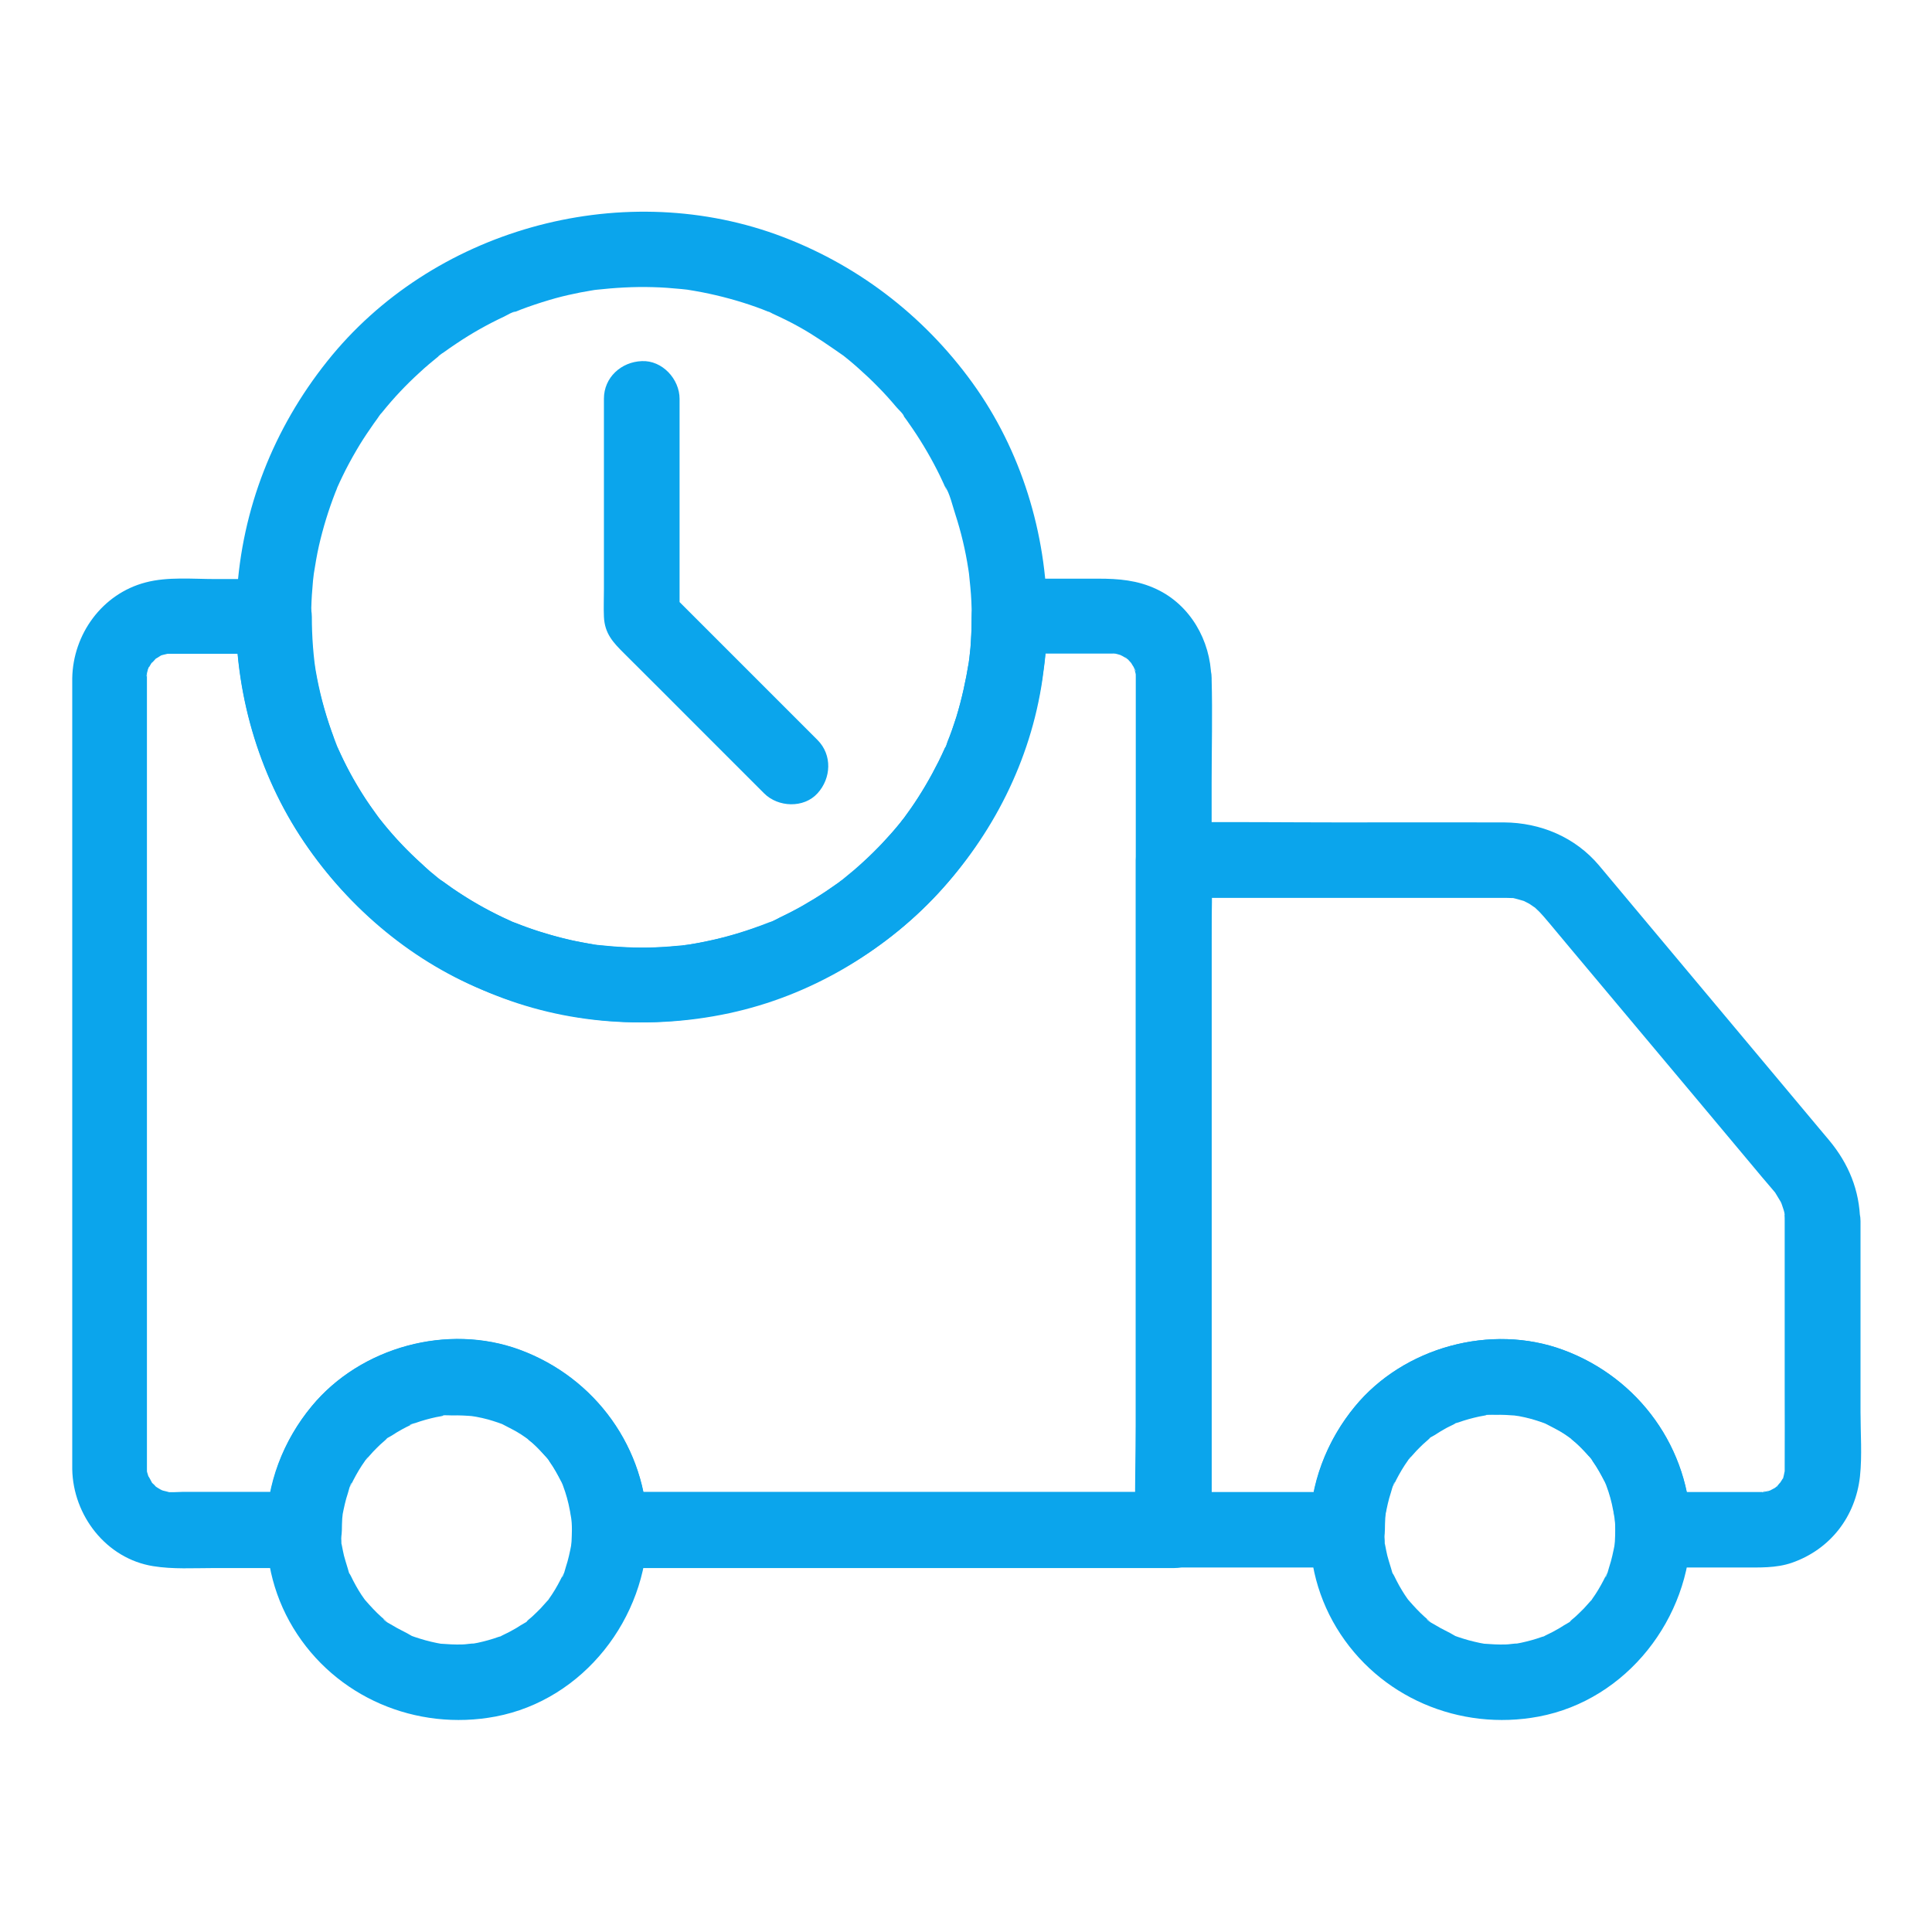
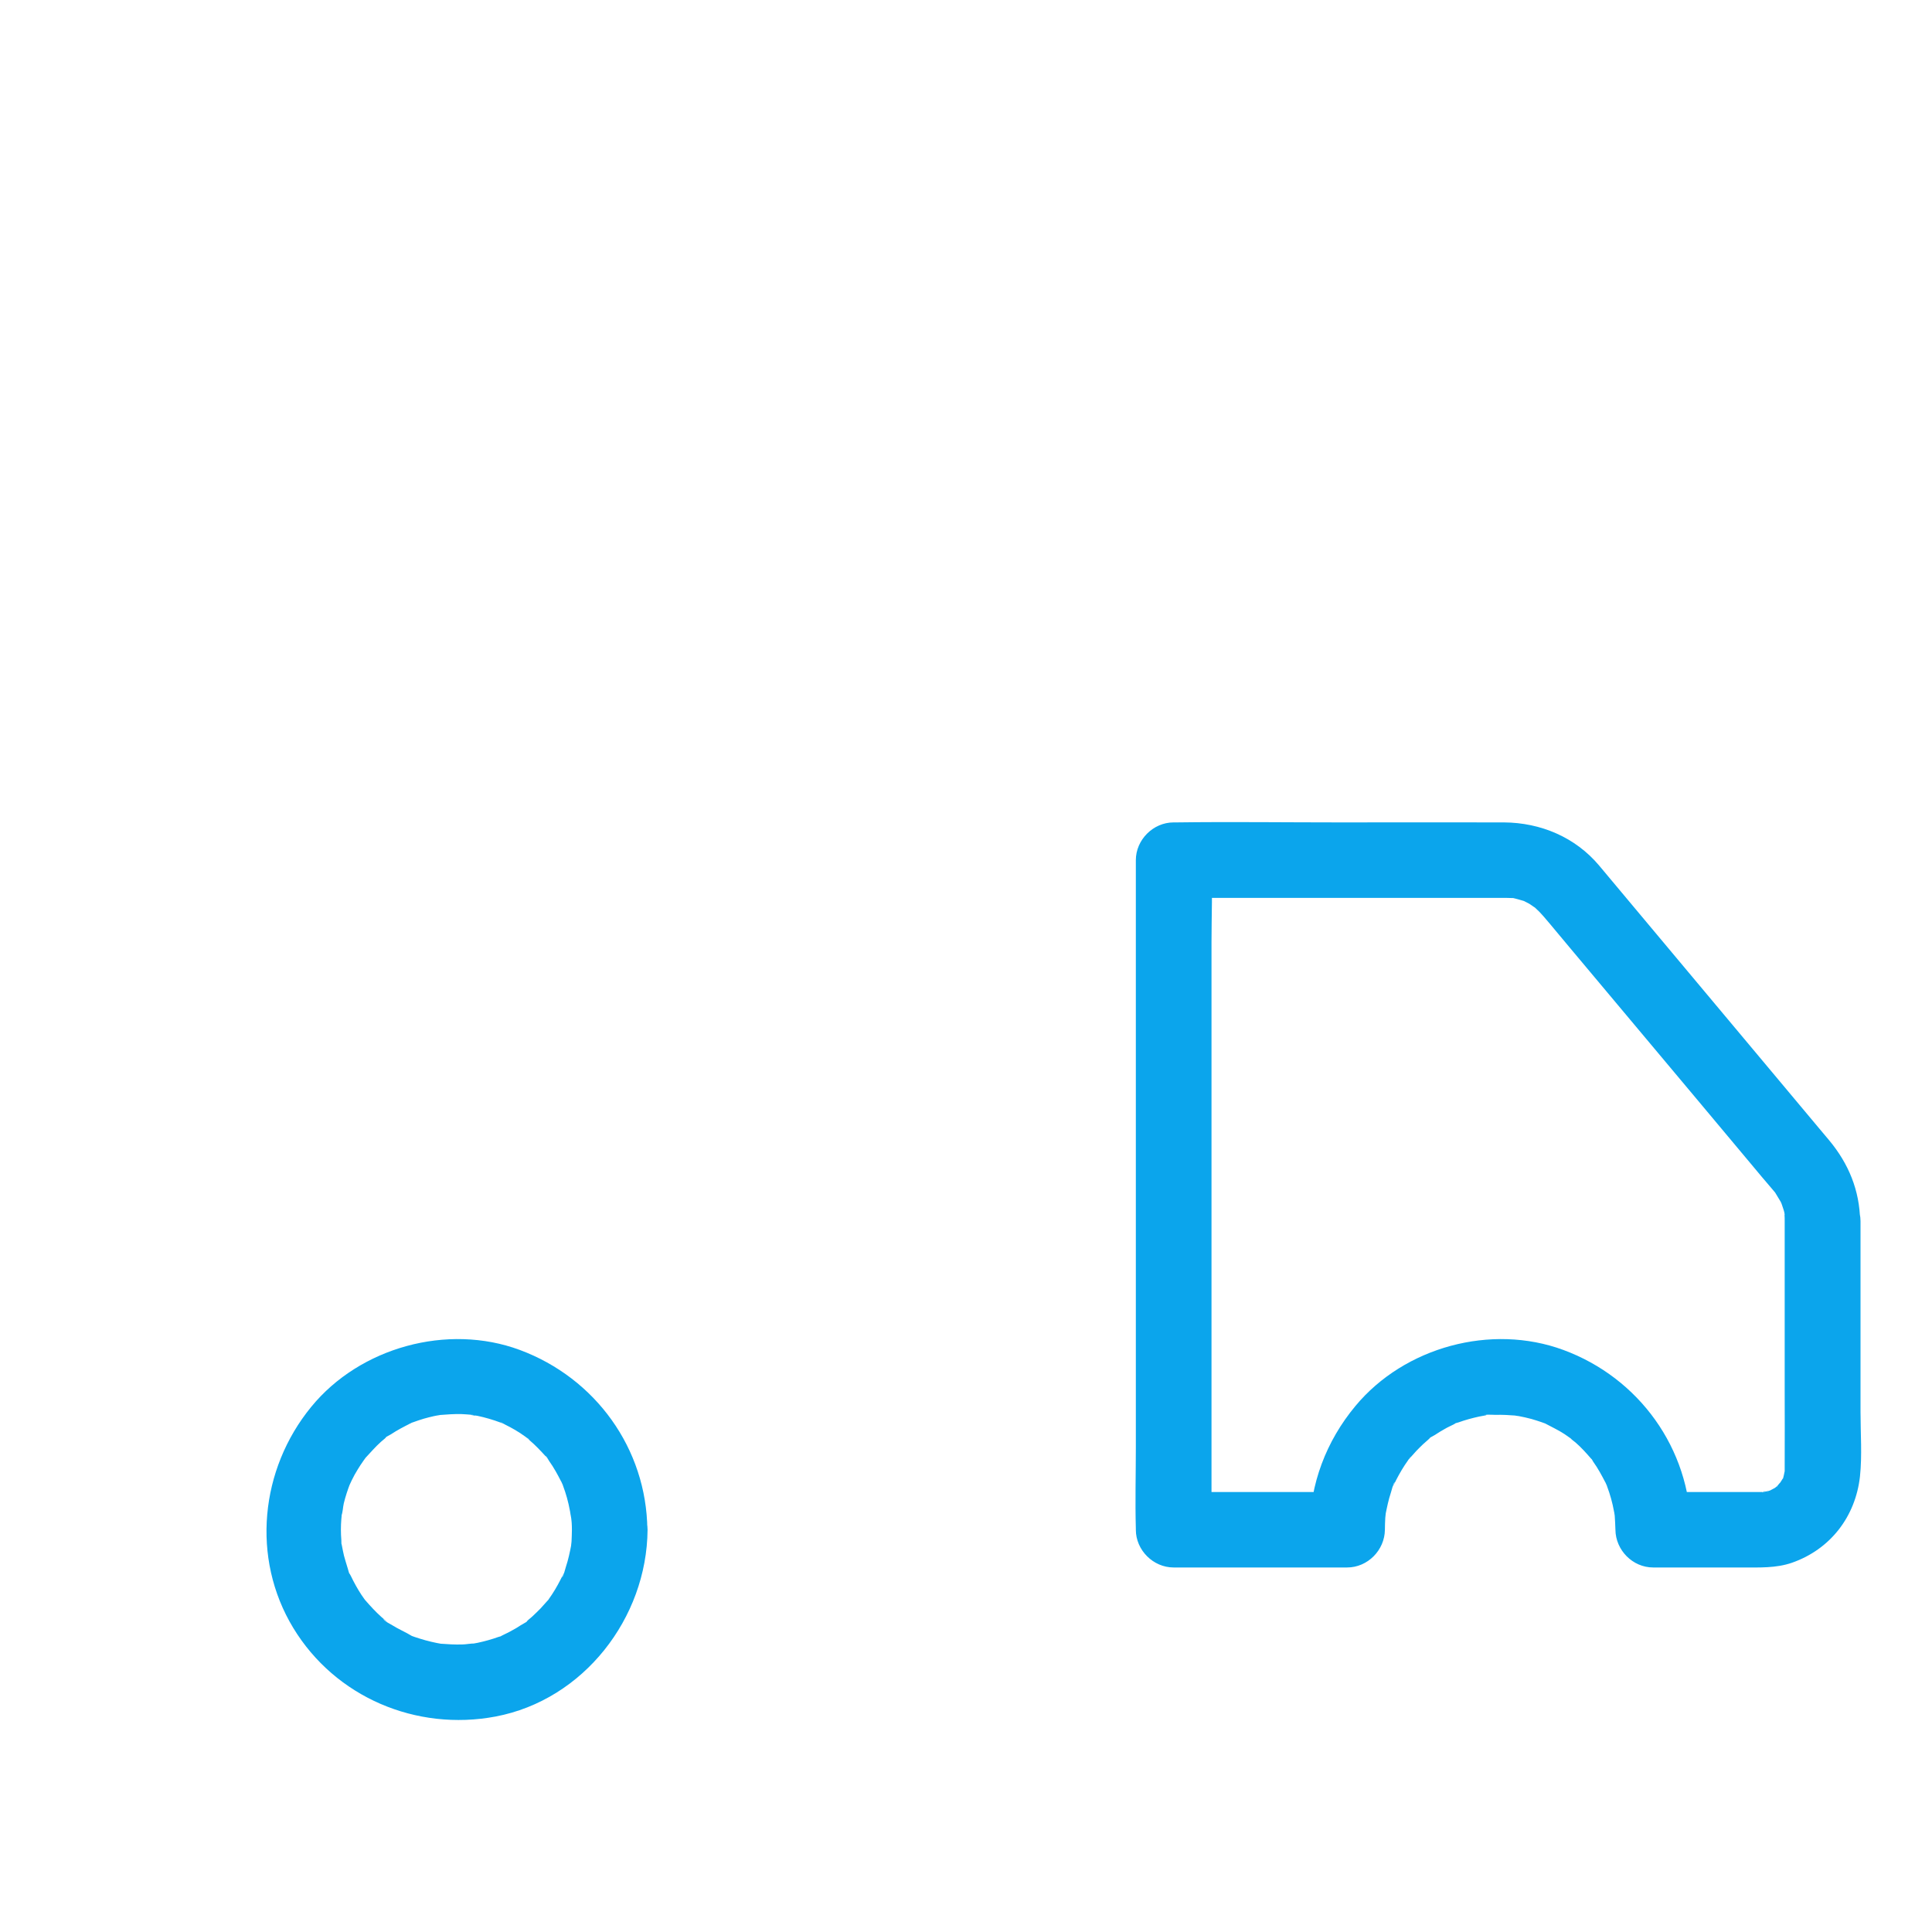
<svg xmlns="http://www.w3.org/2000/svg" width="56" height="56" viewBox="0 0 56 56" fill="none">
-   <path d="M32.921 19.633V41.3C32.921 42.296 32.877 43.302 32.921 44.292V44.335L34.015 43.242H17.674L18.768 44.335C18.746 41.984 17.264 39.933 15.071 39.124C12.982 38.353 10.466 39.036 9.045 40.748C8.197 41.765 7.727 43.007 7.716 44.335L8.809 43.242H5.309C5.282 43.242 4.812 43.269 4.795 43.236C4.806 43.258 5.047 43.285 4.828 43.231C4.806 43.225 4.653 43.192 4.653 43.181C4.697 43.198 4.735 43.22 4.779 43.236L4.648 43.171C4.604 43.149 4.566 43.121 4.522 43.094C4.314 42.979 4.675 43.264 4.516 43.089C4.489 43.056 4.451 43.017 4.412 42.985C4.237 42.826 4.522 43.187 4.407 42.979C4.369 42.908 4.33 42.826 4.281 42.76C4.205 42.651 4.341 43.007 4.298 42.782C4.292 42.766 4.232 42.575 4.248 42.569C4.232 42.575 4.265 42.837 4.259 42.558V19.546C4.259 19.321 4.259 19.617 4.243 19.611C4.232 19.606 4.303 19.327 4.32 19.327C4.336 19.327 4.21 19.535 4.292 19.387C4.33 19.327 4.363 19.261 4.402 19.201C4.511 19.01 4.276 19.294 4.385 19.223C4.429 19.196 4.478 19.13 4.511 19.097C4.67 18.922 4.309 19.206 4.516 19.092C4.56 19.07 4.598 19.042 4.642 19.015L4.708 18.982C4.817 18.933 4.795 18.939 4.648 19.01C4.648 18.993 4.828 18.96 4.861 18.95C5.096 18.878 4.62 18.944 4.866 18.95H7.929L6.835 17.856C6.835 20.24 7.557 22.635 8.935 24.582C10.346 26.578 12.287 28.077 14.573 28.93C19.145 30.636 24.57 29.16 27.649 25.37C29.383 23.237 30.351 20.607 30.351 17.85L29.257 18.944H32.243C32.281 18.944 32.319 18.944 32.358 18.95C32.445 18.955 32.407 18.95 32.254 18.933C32.259 18.922 32.538 18.999 32.538 19.01C32.402 18.95 32.369 18.933 32.445 18.971L32.544 19.021C32.587 19.042 32.626 19.07 32.669 19.097C32.768 19.163 32.752 19.152 32.62 19.053C32.637 19.042 32.752 19.179 32.773 19.201C32.85 19.288 32.839 19.272 32.741 19.146C32.768 19.185 32.795 19.223 32.817 19.267C32.828 19.288 32.932 19.431 32.916 19.458C32.855 19.31 32.844 19.288 32.883 19.403C32.899 19.453 32.91 19.496 32.921 19.546C32.943 19.666 32.943 19.644 32.916 19.474C32.921 19.535 32.921 19.584 32.921 19.633C32.932 20.207 33.413 20.754 34.015 20.727C34.594 20.7 35.12 20.246 35.109 19.633C35.087 18.567 34.502 17.533 33.517 17.074C32.97 16.817 32.423 16.773 31.838 16.773H29.257C28.666 16.773 28.163 17.276 28.163 17.867C28.163 18.107 28.158 18.348 28.141 18.588C28.136 18.714 28.125 18.84 28.109 18.966C28.103 19.042 28.092 19.113 28.081 19.19C28.054 19.453 28.125 18.939 28.081 19.196C27.994 19.732 27.879 20.262 27.72 20.782C27.638 21.038 27.551 21.29 27.452 21.536C27.447 21.553 27.419 21.651 27.398 21.673C27.414 21.629 27.436 21.585 27.452 21.547C27.436 21.591 27.414 21.635 27.392 21.678C27.332 21.81 27.272 21.941 27.206 22.072C26.971 22.542 26.703 23.002 26.402 23.434C26.337 23.532 26.26 23.625 26.195 23.724C26.047 23.926 26.348 23.532 26.189 23.729C26.145 23.784 26.102 23.838 26.052 23.899C25.888 24.101 25.713 24.298 25.533 24.489C25.358 24.67 25.183 24.845 24.997 25.014C24.816 25.178 24.592 25.441 24.368 25.545C24.603 25.435 24.434 25.49 24.363 25.545L24.248 25.627C24.138 25.703 24.034 25.78 23.925 25.851C23.695 26.004 23.46 26.146 23.22 26.283C23.012 26.398 22.793 26.507 22.58 26.611C22.514 26.644 22.448 26.671 22.383 26.704C22.361 26.715 22.339 26.726 22.317 26.732C22.208 26.781 22.23 26.77 22.377 26.704C22.301 26.786 22.071 26.825 21.973 26.863C21.464 27.049 20.945 27.196 20.414 27.3C20.294 27.322 20.168 27.349 20.048 27.366C19.998 27.371 19.873 27.415 19.823 27.399C19.834 27.404 20.097 27.366 19.889 27.388C19.588 27.421 19.288 27.448 18.981 27.459C18.418 27.481 17.866 27.448 17.308 27.388C17.177 27.371 17.264 27.431 17.373 27.399C17.324 27.415 17.204 27.371 17.149 27.366C17.029 27.344 16.903 27.322 16.783 27.3C16.504 27.246 16.23 27.18 15.957 27.098C15.711 27.027 15.465 26.95 15.224 26.863C15.109 26.819 15 26.775 14.885 26.732C14.645 26.639 15.109 26.835 14.88 26.732C14.803 26.699 14.727 26.66 14.65 26.628C14.18 26.409 13.731 26.157 13.299 25.873C13.179 25.796 13.059 25.714 12.944 25.627L12.829 25.545C12.752 25.49 12.583 25.43 12.823 25.545C12.605 25.441 12.397 25.2 12.222 25.036C11.834 24.686 11.467 24.303 11.139 23.899C11.095 23.844 11.052 23.789 11.002 23.729C10.855 23.549 11.123 23.899 10.997 23.724C10.904 23.598 10.816 23.472 10.723 23.346C10.554 23.1 10.395 22.843 10.248 22.586C10.105 22.335 9.974 22.078 9.854 21.815C9.821 21.75 9.794 21.684 9.766 21.618C9.662 21.383 9.859 21.848 9.766 21.613C9.712 21.476 9.662 21.339 9.613 21.203C9.405 20.623 9.252 20.027 9.148 19.42C9.137 19.349 9.127 19.272 9.116 19.201C9.077 18.977 9.143 19.436 9.116 19.196C9.099 19.048 9.083 18.895 9.072 18.747C9.05 18.457 9.039 18.167 9.039 17.878C9.039 17.287 8.536 16.784 7.945 16.784H6.234C5.583 16.784 4.861 16.713 4.221 16.882C2.963 17.21 2.116 18.381 2.094 19.66V42.58C2.116 43.925 3.078 45.178 4.44 45.396C5.014 45.489 5.61 45.451 6.19 45.451H8.815C9.411 45.451 9.903 44.948 9.909 44.357C9.909 44.242 9.914 44.128 9.92 44.013C9.925 43.964 9.93 43.914 9.936 43.86C9.947 43.706 9.898 44.078 9.925 43.925C9.969 43.706 10.012 43.493 10.084 43.28C10.105 43.22 10.149 43.007 10.198 42.974C10.193 42.979 10.084 43.22 10.177 43.034L10.242 42.903C10.341 42.711 10.45 42.525 10.576 42.35C10.592 42.323 10.641 42.246 10.663 42.235C10.658 42.241 10.488 42.438 10.625 42.29C10.691 42.219 10.751 42.148 10.816 42.077C10.882 42.006 10.953 41.94 11.019 41.874C11.062 41.836 11.106 41.798 11.155 41.754C11.298 41.628 11.161 41.7 11.128 41.771C11.155 41.71 11.309 41.639 11.363 41.606C11.451 41.546 11.544 41.492 11.642 41.437C11.724 41.388 11.812 41.349 11.899 41.306L11.932 41.289C12.041 41.24 12.02 41.251 11.872 41.311C11.894 41.278 12.003 41.257 12.041 41.246C12.238 41.175 12.441 41.12 12.643 41.076C12.692 41.065 12.741 41.06 12.791 41.049C12.944 41.021 12.763 41.016 12.725 41.054C12.78 41.005 13.026 41.027 13.102 41.027C13.31 41.021 13.512 41.032 13.715 41.049C13.912 41.065 13.677 41.049 13.649 41.038C13.688 41.054 13.753 41.054 13.797 41.065C13.917 41.087 14.037 41.114 14.158 41.147C14.251 41.175 14.344 41.202 14.437 41.235C14.48 41.251 14.53 41.267 14.573 41.284C14.803 41.366 14.409 41.196 14.546 41.273C14.738 41.377 14.934 41.464 15.115 41.585C15.197 41.639 15.273 41.694 15.35 41.749C15.47 41.831 15.202 41.606 15.295 41.71C15.334 41.754 15.388 41.787 15.432 41.825C15.596 41.967 15.733 42.126 15.88 42.29C15.968 42.389 15.93 42.285 15.842 42.235C15.88 42.257 15.924 42.345 15.946 42.383C16.017 42.481 16.077 42.58 16.137 42.684C16.192 42.777 16.241 42.875 16.291 42.968C16.291 42.963 16.356 43.089 16.351 43.099C16.291 42.952 16.28 42.93 16.323 43.039C16.334 43.061 16.34 43.083 16.351 43.105C16.438 43.335 16.504 43.575 16.548 43.816C16.559 43.86 16.559 43.925 16.575 43.964C16.537 43.865 16.553 43.761 16.57 43.936C16.581 44.078 16.586 44.215 16.591 44.357C16.597 44.948 17.089 45.451 17.685 45.451H34.026C34.616 45.451 35.12 44.948 35.12 44.357V22.69C35.12 21.695 35.147 20.694 35.12 19.699V19.655C35.12 19.081 34.616 18.534 34.026 18.561C33.424 18.567 32.921 19.021 32.921 19.633Z" fill="#0BA5EC" />
  <path d="M51.73 35.388V40.316C51.73 41.043 51.735 41.765 51.73 42.492V42.645C51.73 42.848 51.774 42.492 51.735 42.618C51.724 42.651 51.691 42.87 51.67 42.87C51.659 42.87 51.801 42.623 51.697 42.809C51.675 42.853 51.653 42.897 51.626 42.935C51.609 42.963 51.582 42.995 51.566 43.028C51.517 43.148 51.708 42.908 51.604 42.974C51.577 42.99 51.555 43.028 51.533 43.05C51.506 43.077 51.484 43.099 51.456 43.121C51.396 43.176 51.424 43.154 51.538 43.061C51.544 43.083 51.336 43.187 51.325 43.192C51.314 43.198 51.238 43.247 51.227 43.242C51.216 43.236 51.451 43.165 51.281 43.209C51.238 43.22 51.183 43.23 51.139 43.247C51.008 43.285 51.095 43.192 51.21 43.242C51.178 43.225 51.09 43.247 51.052 43.247H47.918L49.012 44.341C48.99 41.989 47.508 39.938 45.315 39.129C43.226 38.358 40.71 39.041 39.288 40.753C38.441 41.77 37.97 43.012 37.959 44.341L39.053 43.247H34.022L35.116 44.341V27.327C35.116 26.545 35.149 25.752 35.116 24.965V24.932L34.022 26.026H43.669C43.729 26.026 43.789 26.031 43.849 26.031C44.046 26.037 43.663 25.988 43.931 26.048C43.97 26.059 44.013 26.07 44.052 26.081C44.084 26.091 44.309 26.157 44.156 26.108C44.03 26.07 44.15 26.102 44.178 26.119C44.227 26.146 44.276 26.168 44.325 26.195C44.363 26.217 44.599 26.387 44.489 26.299C44.38 26.212 44.495 26.305 44.506 26.321C44.544 26.359 44.588 26.398 44.626 26.436C44.664 26.48 44.703 26.518 44.741 26.562C44.992 26.852 45.233 27.152 45.479 27.442C46.709 28.908 47.934 30.373 49.165 31.839C49.717 32.501 50.27 33.157 50.822 33.819C50.986 34.016 51.15 34.213 51.32 34.409C51.363 34.459 51.402 34.508 51.445 34.557C51.456 34.568 51.467 34.584 51.478 34.595C51.528 34.639 51.374 34.431 51.451 34.563C51.5 34.65 51.56 34.738 51.609 34.825C51.637 34.874 51.675 35.011 51.609 34.803C51.626 34.847 51.637 34.885 51.653 34.929C51.659 34.951 51.752 35.202 51.73 35.224C51.73 35.224 51.713 34.945 51.724 35.197C51.73 35.268 51.73 35.328 51.73 35.388C51.741 35.963 52.227 36.509 52.824 36.482C53.409 36.455 53.928 36.001 53.917 35.388C53.901 34.502 53.584 33.731 53.02 33.053C52.922 32.938 52.829 32.824 52.731 32.709C52.255 32.14 51.774 31.566 51.298 30.997C50.007 29.455 48.711 27.907 47.42 26.365C47.065 25.938 46.709 25.512 46.354 25.091C45.665 24.27 44.659 23.844 43.592 23.838C42.012 23.833 40.426 23.838 38.845 23.838C37.265 23.838 35.679 23.817 34.099 23.838H34.017C33.426 23.838 32.923 24.341 32.923 24.932V41.945C32.923 42.733 32.901 43.52 32.923 44.308V44.341C32.923 44.931 33.426 45.434 34.017 45.434H39.048C39.644 45.434 40.136 44.931 40.142 44.341C40.142 44.226 40.147 44.111 40.153 43.996C40.158 43.947 40.163 43.898 40.169 43.843C40.18 43.69 40.131 44.062 40.158 43.909C40.202 43.69 40.245 43.477 40.316 43.263C40.338 43.203 40.382 42.99 40.431 42.957C40.426 42.963 40.316 43.203 40.41 43.017L40.475 42.886C40.574 42.695 40.683 42.509 40.809 42.334C40.825 42.306 40.874 42.23 40.896 42.219C40.891 42.224 40.721 42.421 40.858 42.273C40.924 42.202 40.984 42.131 41.049 42.06C41.115 41.989 41.186 41.923 41.252 41.858C41.295 41.82 41.339 41.781 41.388 41.738C41.531 41.612 41.394 41.683 41.361 41.754C41.388 41.694 41.541 41.623 41.596 41.59C41.684 41.53 41.777 41.475 41.875 41.42C41.957 41.371 42.045 41.333 42.132 41.289C42.28 41.213 42.176 41.196 42.105 41.295C42.132 41.262 42.236 41.24 42.274 41.229C42.471 41.158 42.674 41.103 42.876 41.059C42.925 41.048 42.974 41.043 43.024 41.032C43.177 41.005 43.002 40.999 42.958 41.038C43.013 40.988 43.259 41.01 43.335 41.01C43.543 41.005 43.745 41.016 43.948 41.032C44.145 41.048 43.904 41.032 43.882 41.021C43.92 41.038 43.986 41.038 44.03 41.048C44.15 41.07 44.27 41.098 44.391 41.13C44.484 41.158 44.577 41.185 44.67 41.218C44.713 41.234 44.763 41.251 44.806 41.267C45.036 41.349 44.642 41.18 44.779 41.256C44.97 41.36 45.167 41.448 45.348 41.568C45.43 41.623 45.506 41.677 45.583 41.732C45.703 41.814 45.435 41.59 45.528 41.694C45.566 41.738 45.621 41.77 45.665 41.809C45.829 41.951 45.971 42.109 46.113 42.273C46.201 42.372 46.168 42.268 46.075 42.219C46.113 42.241 46.157 42.328 46.179 42.367C46.25 42.465 46.31 42.563 46.37 42.667C46.425 42.76 46.474 42.859 46.524 42.952C46.524 42.946 46.589 43.072 46.584 43.083C46.524 42.935 46.513 42.913 46.556 43.023C46.567 43.045 46.573 43.066 46.584 43.088C46.671 43.318 46.737 43.559 46.781 43.799C46.791 43.843 46.791 43.909 46.808 43.947C46.77 43.849 46.786 43.745 46.803 43.92C46.813 44.062 46.819 44.199 46.824 44.341C46.83 44.931 47.322 45.434 47.918 45.434H50.516C50.992 45.434 51.478 45.456 51.938 45.298C53.053 44.909 53.781 43.963 53.912 42.798C53.977 42.186 53.928 41.546 53.928 40.934V35.394C53.928 34.82 53.425 34.273 52.834 34.3C52.233 34.322 51.73 34.776 51.73 35.388ZM16.577 44.341C16.577 44.456 16.571 44.57 16.566 44.685C16.56 44.734 16.555 44.784 16.549 44.838C16.538 44.992 16.588 44.62 16.56 44.773C16.517 44.992 16.473 45.205 16.402 45.418C16.38 45.478 16.336 45.691 16.287 45.724C16.292 45.719 16.402 45.478 16.309 45.664L16.243 45.795C16.145 45.987 16.035 46.173 15.909 46.348C15.893 46.375 15.849 46.452 15.822 46.463C15.909 46.419 15.948 46.309 15.86 46.408C15.795 46.479 15.735 46.55 15.669 46.621C15.592 46.698 15.516 46.774 15.439 46.845C15.406 46.878 15.368 46.906 15.33 46.938C15.188 47.064 15.324 46.993 15.357 46.922C15.33 46.988 15.144 47.075 15.095 47.108C15.013 47.163 14.931 47.212 14.849 47.255C14.756 47.31 14.657 47.354 14.559 47.403C14.428 47.469 14.581 47.436 14.619 47.381C14.591 47.414 14.488 47.436 14.449 47.447C14.252 47.518 14.05 47.573 13.848 47.617C13.799 47.627 13.749 47.633 13.7 47.644C13.509 47.682 13.738 47.633 13.766 47.638C13.645 47.633 13.509 47.666 13.388 47.666C13.181 47.671 12.984 47.66 12.776 47.644C12.524 47.627 12.967 47.682 12.803 47.649C12.754 47.638 12.705 47.633 12.656 47.622C12.546 47.6 12.437 47.573 12.333 47.545C12.229 47.518 12.12 47.48 12.016 47.447C11.972 47.431 11.923 47.414 11.879 47.398C11.742 47.349 12.065 47.496 11.939 47.42C11.753 47.305 11.551 47.223 11.37 47.108C11.316 47.075 11.135 46.988 11.108 46.922C11.113 46.927 11.31 47.097 11.163 46.96C11.124 46.927 11.091 46.9 11.053 46.867C10.895 46.725 10.747 46.566 10.605 46.402C10.468 46.249 10.632 46.452 10.643 46.457C10.621 46.446 10.578 46.364 10.556 46.342C10.501 46.266 10.446 46.184 10.397 46.102C10.342 46.009 10.288 45.916 10.238 45.817L10.173 45.686C10.085 45.511 10.124 45.675 10.178 45.713C10.129 45.681 10.085 45.462 10.063 45.407C10.031 45.303 9.998 45.194 9.97 45.09C9.949 44.992 9.927 44.898 9.91 44.8C9.883 44.647 9.877 44.822 9.916 44.866C9.888 44.833 9.899 44.68 9.894 44.642C9.877 44.439 9.877 44.231 9.894 44.029C9.899 43.98 9.905 43.931 9.905 43.876C9.921 43.679 9.905 43.914 9.894 43.941C9.938 43.832 9.938 43.69 9.965 43.575C10.014 43.373 10.08 43.176 10.156 42.979C10.206 42.842 10.063 43.17 10.134 43.039C10.156 42.995 10.173 42.952 10.195 42.908C10.249 42.798 10.304 42.695 10.37 42.591C10.419 42.509 10.474 42.427 10.528 42.35L10.61 42.235C10.698 42.104 10.435 42.438 10.594 42.257C10.742 42.099 10.878 41.94 11.042 41.792C11.081 41.759 11.113 41.732 11.152 41.699C11.25 41.612 11.146 41.65 11.097 41.738C11.13 41.672 11.267 41.612 11.332 41.574C11.513 41.453 11.704 41.355 11.901 41.256C12.087 41.163 11.841 41.273 11.841 41.278C11.852 41.262 11.95 41.234 11.977 41.224C12.081 41.185 12.185 41.152 12.289 41.12C12.382 41.092 12.481 41.07 12.574 41.048C12.623 41.038 12.672 41.027 12.721 41.021C12.978 40.977 12.623 41.027 12.727 41.016C12.945 40.999 13.159 40.983 13.377 40.988C13.481 40.994 13.58 40.999 13.684 41.01C13.777 41.016 13.82 41.07 13.618 40.999C13.684 41.021 13.771 41.027 13.837 41.038C14.066 41.087 14.291 41.152 14.509 41.234C14.559 41.251 14.674 41.333 14.548 41.245C14.406 41.147 14.608 41.278 14.646 41.295C14.745 41.344 14.838 41.393 14.931 41.448C15.034 41.508 15.133 41.574 15.231 41.645C15.242 41.656 15.335 41.705 15.346 41.732C15.231 41.639 15.204 41.623 15.264 41.672C15.291 41.694 15.319 41.716 15.346 41.743C15.521 41.891 15.674 42.055 15.828 42.224C15.833 42.235 15.844 42.241 15.849 42.252C15.92 42.345 15.909 42.323 15.811 42.197C15.849 42.219 15.893 42.306 15.915 42.345C15.986 42.443 16.046 42.541 16.106 42.645C16.161 42.738 16.21 42.837 16.259 42.93C16.259 42.924 16.325 43.05 16.32 43.061C16.259 42.913 16.249 42.892 16.292 43.001C16.303 43.023 16.309 43.045 16.32 43.066C16.407 43.296 16.473 43.537 16.517 43.777C16.527 43.821 16.527 43.887 16.544 43.925C16.506 43.827 16.522 43.723 16.538 43.898C16.571 44.056 16.577 44.199 16.577 44.341C16.582 44.915 17.074 45.462 17.67 45.434C18.261 45.407 18.77 44.953 18.764 44.341C18.742 41.989 17.26 39.944 15.067 39.129C12.973 38.352 10.43 39.052 9.019 40.781C7.542 42.585 7.274 45.161 8.499 47.184C9.719 49.197 12.065 50.187 14.362 49.755C16.916 49.273 18.748 46.9 18.77 44.346C18.775 43.772 18.261 43.225 17.676 43.252C17.074 43.269 16.582 43.723 16.577 44.341Z" fill="#0BA5EC" />
-   <path d="M46.819 44.34C46.819 44.455 46.813 44.57 46.808 44.685C46.802 44.734 46.797 44.783 46.791 44.838C46.78 44.991 46.829 44.619 46.802 44.773C46.758 44.991 46.715 45.205 46.644 45.418C46.622 45.478 46.578 45.691 46.529 45.724C46.534 45.719 46.644 45.478 46.55 45.664L46.485 45.795C46.386 45.987 46.277 46.172 46.151 46.347C46.135 46.375 46.091 46.451 46.064 46.462C46.151 46.419 46.19 46.315 46.102 46.408C46.036 46.479 45.976 46.55 45.911 46.621C45.834 46.697 45.758 46.774 45.681 46.845C45.648 46.878 45.61 46.905 45.572 46.938C45.429 47.064 45.566 46.993 45.599 46.922C45.572 46.987 45.386 47.075 45.337 47.108C45.254 47.162 45.172 47.212 45.09 47.255C44.997 47.31 44.899 47.354 44.8 47.403C44.669 47.469 44.822 47.436 44.861 47.381C44.833 47.414 44.729 47.436 44.691 47.447C44.494 47.518 44.292 47.572 44.09 47.616C44.04 47.627 43.991 47.633 43.942 47.644C43.751 47.682 43.98 47.633 44.008 47.638C43.887 47.633 43.751 47.666 43.63 47.666C43.422 47.671 43.225 47.66 43.018 47.644C42.766 47.627 43.209 47.682 43.045 47.649C42.996 47.638 42.947 47.633 42.897 47.622C42.788 47.6 42.679 47.572 42.575 47.545C42.471 47.518 42.361 47.48 42.258 47.447C42.214 47.43 42.165 47.414 42.121 47.398C41.984 47.348 42.307 47.496 42.181 47.419C41.995 47.304 41.793 47.222 41.612 47.108C41.558 47.075 41.377 46.987 41.35 46.922C41.355 46.927 41.552 47.097 41.404 46.96C41.366 46.927 41.333 46.9 41.295 46.867C41.136 46.725 40.989 46.566 40.847 46.402C40.71 46.249 40.874 46.451 40.885 46.457C40.863 46.446 40.819 46.364 40.797 46.342C40.743 46.266 40.688 46.183 40.639 46.101C40.584 46.008 40.529 45.916 40.48 45.817L40.415 45.686C40.327 45.511 40.365 45.675 40.42 45.713C40.371 45.68 40.327 45.462 40.305 45.407C40.272 45.303 40.24 45.194 40.212 45.09C40.19 44.991 40.169 44.898 40.152 44.8C40.125 44.647 40.119 44.822 40.158 44.865C40.13 44.833 40.141 44.679 40.136 44.641C40.119 44.439 40.119 44.231 40.136 44.029C40.141 43.98 40.147 43.93 40.147 43.876C40.163 43.679 40.147 43.914 40.136 43.941C40.179 43.832 40.179 43.69 40.207 43.575C40.256 43.373 40.322 43.176 40.398 42.979C40.447 42.842 40.305 43.17 40.376 43.039C40.398 42.995 40.415 42.951 40.437 42.908C40.491 42.798 40.546 42.694 40.611 42.59C40.661 42.508 40.715 42.426 40.77 42.35L40.852 42.235C40.94 42.104 40.677 42.437 40.836 42.257C40.983 42.098 41.12 41.94 41.284 41.792C41.322 41.759 41.355 41.732 41.394 41.699C41.492 41.612 41.388 41.65 41.339 41.737C41.372 41.672 41.508 41.612 41.574 41.573C41.754 41.453 41.946 41.355 42.143 41.256C42.329 41.163 42.083 41.273 42.083 41.278C42.093 41.262 42.192 41.234 42.219 41.223C42.323 41.185 42.427 41.152 42.531 41.119C42.624 41.092 42.722 41.07 42.815 41.048C42.865 41.037 42.914 41.026 42.963 41.021C43.22 40.977 42.865 41.026 42.968 41.016C43.187 40.999 43.401 40.983 43.619 40.988C43.723 40.994 43.822 40.999 43.925 41.01C44.019 41.016 44.062 41.07 43.86 40.999C43.925 41.021 44.013 41.026 44.079 41.037C44.308 41.087 44.533 41.152 44.751 41.234C44.8 41.251 44.915 41.333 44.79 41.245C44.647 41.147 44.85 41.278 44.888 41.294C44.986 41.344 45.079 41.393 45.172 41.447C45.276 41.508 45.375 41.573 45.473 41.644C45.484 41.655 45.577 41.705 45.588 41.732C45.473 41.639 45.446 41.623 45.506 41.672C45.533 41.694 45.561 41.715 45.588 41.743C45.763 41.891 45.916 42.054 46.069 42.224C46.075 42.235 46.086 42.24 46.091 42.251C46.162 42.344 46.151 42.322 46.053 42.197C46.091 42.219 46.135 42.306 46.157 42.344C46.228 42.443 46.288 42.541 46.348 42.645C46.403 42.738 46.452 42.837 46.501 42.929C46.501 42.924 46.567 43.05 46.562 43.061C46.501 42.913 46.49 42.891 46.534 43.001C46.545 43.023 46.55 43.044 46.562 43.066C46.649 43.296 46.715 43.537 46.758 43.777C46.769 43.821 46.769 43.887 46.786 43.925C46.747 43.826 46.764 43.722 46.78 43.898C46.813 44.056 46.819 44.198 46.819 44.34C46.824 44.915 47.316 45.462 47.912 45.434C48.503 45.407 49.011 44.953 49.006 44.34C48.984 41.989 47.502 39.944 45.309 39.129C43.215 38.352 40.672 39.052 39.261 40.78C37.784 42.585 37.516 45.161 38.741 47.184C39.961 49.197 42.307 50.187 44.604 49.755C47.158 49.273 48.99 46.9 49.011 44.346C49.017 43.772 48.503 43.225 47.918 43.252C47.316 43.269 46.824 43.722 46.819 44.34ZM28.165 17.861C28.165 18.101 28.159 18.342 28.143 18.583C28.137 18.708 28.126 18.834 28.11 18.96C28.104 19.037 28.093 19.108 28.083 19.184C28.061 19.408 28.121 18.949 28.083 19.19C27.995 19.726 27.88 20.256 27.722 20.776C27.645 21.022 27.563 21.262 27.465 21.497C27.448 21.541 27.432 21.634 27.399 21.667C27.415 21.623 27.437 21.579 27.454 21.541C27.437 21.585 27.415 21.629 27.393 21.672C27.333 21.804 27.273 21.935 27.208 22.066C26.972 22.537 26.704 22.996 26.404 23.428C26.338 23.526 26.262 23.619 26.196 23.718C26.054 23.915 26.316 23.576 26.212 23.696C26.174 23.74 26.136 23.789 26.103 23.838C25.939 24.041 25.764 24.237 25.583 24.429C25.222 24.812 24.834 25.162 24.424 25.49C24.227 25.648 24.621 25.348 24.419 25.495C24.38 25.523 24.342 25.55 24.304 25.583C24.189 25.665 24.069 25.747 23.948 25.829C23.729 25.976 23.505 26.113 23.276 26.244C23.057 26.37 22.833 26.485 22.603 26.594C22.504 26.644 22.351 26.747 22.242 26.758C22.401 26.747 22.406 26.693 22.302 26.731C22.209 26.764 22.122 26.802 22.029 26.835C21.526 27.021 21.006 27.174 20.476 27.283C20.355 27.311 20.229 27.333 20.109 27.355C20.049 27.366 19.989 27.376 19.923 27.382C19.803 27.398 19.765 27.469 19.956 27.382C19.863 27.431 19.688 27.415 19.579 27.426C19.425 27.442 19.278 27.453 19.125 27.458C18.567 27.486 18.004 27.469 17.446 27.409C17.386 27.404 17.276 27.409 17.222 27.382C17.408 27.475 17.375 27.404 17.254 27.382C17.118 27.36 16.986 27.338 16.85 27.311C16.582 27.262 16.319 27.196 16.057 27.125C15.811 27.059 15.565 26.983 15.324 26.895C15.198 26.851 15.072 26.802 14.947 26.753C14.93 26.747 14.832 26.72 14.81 26.698C14.958 26.764 14.979 26.769 14.87 26.726C14.826 26.704 14.783 26.687 14.739 26.666C14.258 26.447 13.793 26.195 13.35 25.905C13.147 25.774 12.956 25.637 12.759 25.495C12.557 25.348 12.95 25.648 12.754 25.49C12.715 25.462 12.677 25.43 12.644 25.402C12.524 25.304 12.404 25.205 12.289 25.101C11.906 24.762 11.545 24.396 11.217 24.002C11.129 23.904 11.053 23.8 10.971 23.696C10.867 23.576 11.129 23.915 10.987 23.718C10.944 23.658 10.9 23.603 10.861 23.543C10.708 23.329 10.561 23.111 10.424 22.887C10.293 22.673 10.167 22.449 10.052 22.225C9.992 22.105 9.932 21.99 9.877 21.869C9.855 21.826 9.839 21.782 9.817 21.738C9.795 21.694 9.779 21.651 9.757 21.607C9.708 21.497 9.718 21.519 9.784 21.667C9.724 21.607 9.68 21.41 9.653 21.328C9.609 21.213 9.571 21.098 9.533 20.983C9.44 20.704 9.358 20.42 9.286 20.136C9.226 19.895 9.177 19.654 9.133 19.408C9.122 19.337 9.111 19.261 9.101 19.19C9.068 18.987 9.101 19.244 9.106 19.255C9.046 19.14 9.068 18.894 9.057 18.769C9.013 18.26 9.008 17.751 9.04 17.243C9.051 17.106 9.062 16.964 9.073 16.827C9.079 16.767 9.09 16.701 9.095 16.641C9.122 16.379 9.057 16.893 9.095 16.636C9.139 16.362 9.183 16.094 9.243 15.826C9.363 15.301 9.522 14.782 9.718 14.279C9.74 14.224 9.768 14.164 9.784 14.109C9.839 13.962 9.669 14.361 9.773 14.137C9.822 14.027 9.872 13.918 9.926 13.808C10.052 13.546 10.189 13.294 10.336 13.043C10.457 12.835 10.588 12.633 10.725 12.436C10.79 12.337 10.861 12.239 10.933 12.14C10.971 12.091 11.015 12.009 11.064 11.966C10.965 12.091 10.954 12.108 11.025 12.015L11.091 11.933C11.414 11.533 11.769 11.156 12.147 10.812C12.338 10.631 12.54 10.467 12.748 10.297C12.901 10.172 12.704 10.325 12.699 10.336C12.726 10.292 12.83 10.237 12.874 10.204C12.989 10.123 13.109 10.035 13.229 9.958C13.667 9.663 14.132 9.401 14.613 9.176C14.695 9.138 14.854 9.034 14.947 9.029C14.903 9.045 14.859 9.067 14.821 9.083C14.865 9.067 14.908 9.045 14.958 9.029C15.001 9.012 15.05 8.99 15.094 8.974C15.368 8.87 15.647 8.777 15.925 8.695C16.161 8.624 16.401 8.564 16.642 8.515C16.762 8.487 16.883 8.465 17.008 8.444C17.079 8.433 17.156 8.416 17.233 8.405C17.282 8.4 17.331 8.389 17.38 8.383C17.227 8.405 17.189 8.411 17.276 8.4C17.823 8.34 18.37 8.307 18.917 8.323C19.196 8.329 19.475 8.351 19.754 8.378L19.901 8.394C20.164 8.422 19.65 8.351 19.907 8.394C20.054 8.416 20.202 8.444 20.35 8.471C20.88 8.575 21.405 8.717 21.914 8.898C22.029 8.941 22.143 8.98 22.253 9.029C22.275 9.04 22.297 9.045 22.319 9.056C22.428 9.1 22.406 9.094 22.258 9.029C22.291 9.029 22.357 9.073 22.39 9.089C22.652 9.209 22.915 9.335 23.166 9.477C23.62 9.729 24.036 10.024 24.462 10.319C24.593 10.407 24.249 10.15 24.44 10.303C24.495 10.347 24.55 10.39 24.61 10.44C24.703 10.516 24.79 10.593 24.883 10.675C25.08 10.85 25.272 11.03 25.452 11.216C25.638 11.402 25.813 11.599 25.983 11.801C26.043 11.873 26.185 11.993 26.207 12.08C26.179 12.042 26.152 12.009 26.125 11.971C26.152 12.009 26.185 12.047 26.212 12.086C26.256 12.146 26.3 12.201 26.338 12.261C26.644 12.693 26.918 13.147 27.158 13.617C27.213 13.726 27.268 13.836 27.317 13.945C27.35 14.011 27.377 14.076 27.404 14.142C27.486 14.317 27.393 14.098 27.383 14.082C27.53 14.295 27.607 14.656 27.689 14.902C27.858 15.422 27.984 15.952 28.066 16.488C28.072 16.537 28.083 16.587 28.088 16.636C28.126 16.898 28.061 16.379 28.088 16.641C28.099 16.767 28.115 16.893 28.126 17.019C28.154 17.303 28.165 17.582 28.165 17.861C28.17 18.435 28.668 18.982 29.258 18.954C29.849 18.927 30.358 18.473 30.352 17.861C30.336 15.46 29.597 13.048 28.186 11.096C26.754 9.116 24.79 7.623 22.488 6.792C17.911 5.151 12.513 6.666 9.483 10.473C7.93 12.419 7.011 14.749 6.864 17.243C6.722 19.611 7.34 22.033 8.586 24.046C9.811 26.026 11.643 27.672 13.782 28.607C16.106 29.624 18.654 29.903 21.143 29.367C25.791 28.366 29.532 24.401 30.215 19.693C30.303 19.08 30.363 18.473 30.363 17.855C30.363 17.281 29.86 16.734 29.269 16.762C28.668 16.794 28.165 17.248 28.165 17.861Z" fill="#0BA5EC" />
-   <path d="M17.505 11.556V17.084C17.505 17.347 17.494 17.615 17.505 17.877C17.527 18.37 17.778 18.627 18.084 18.933C18.823 19.671 19.561 20.404 20.294 21.142L22.148 22.996C22.552 23.401 23.296 23.434 23.695 22.996C24.095 22.559 24.128 21.881 23.695 21.448L19.911 17.664L19.375 17.128C19.485 17.385 19.588 17.642 19.698 17.899V11.561C19.698 10.987 19.195 10.44 18.604 10.467C18.003 10.489 17.505 10.943 17.505 11.556Z" fill="#0BA5EC" />
</svg>